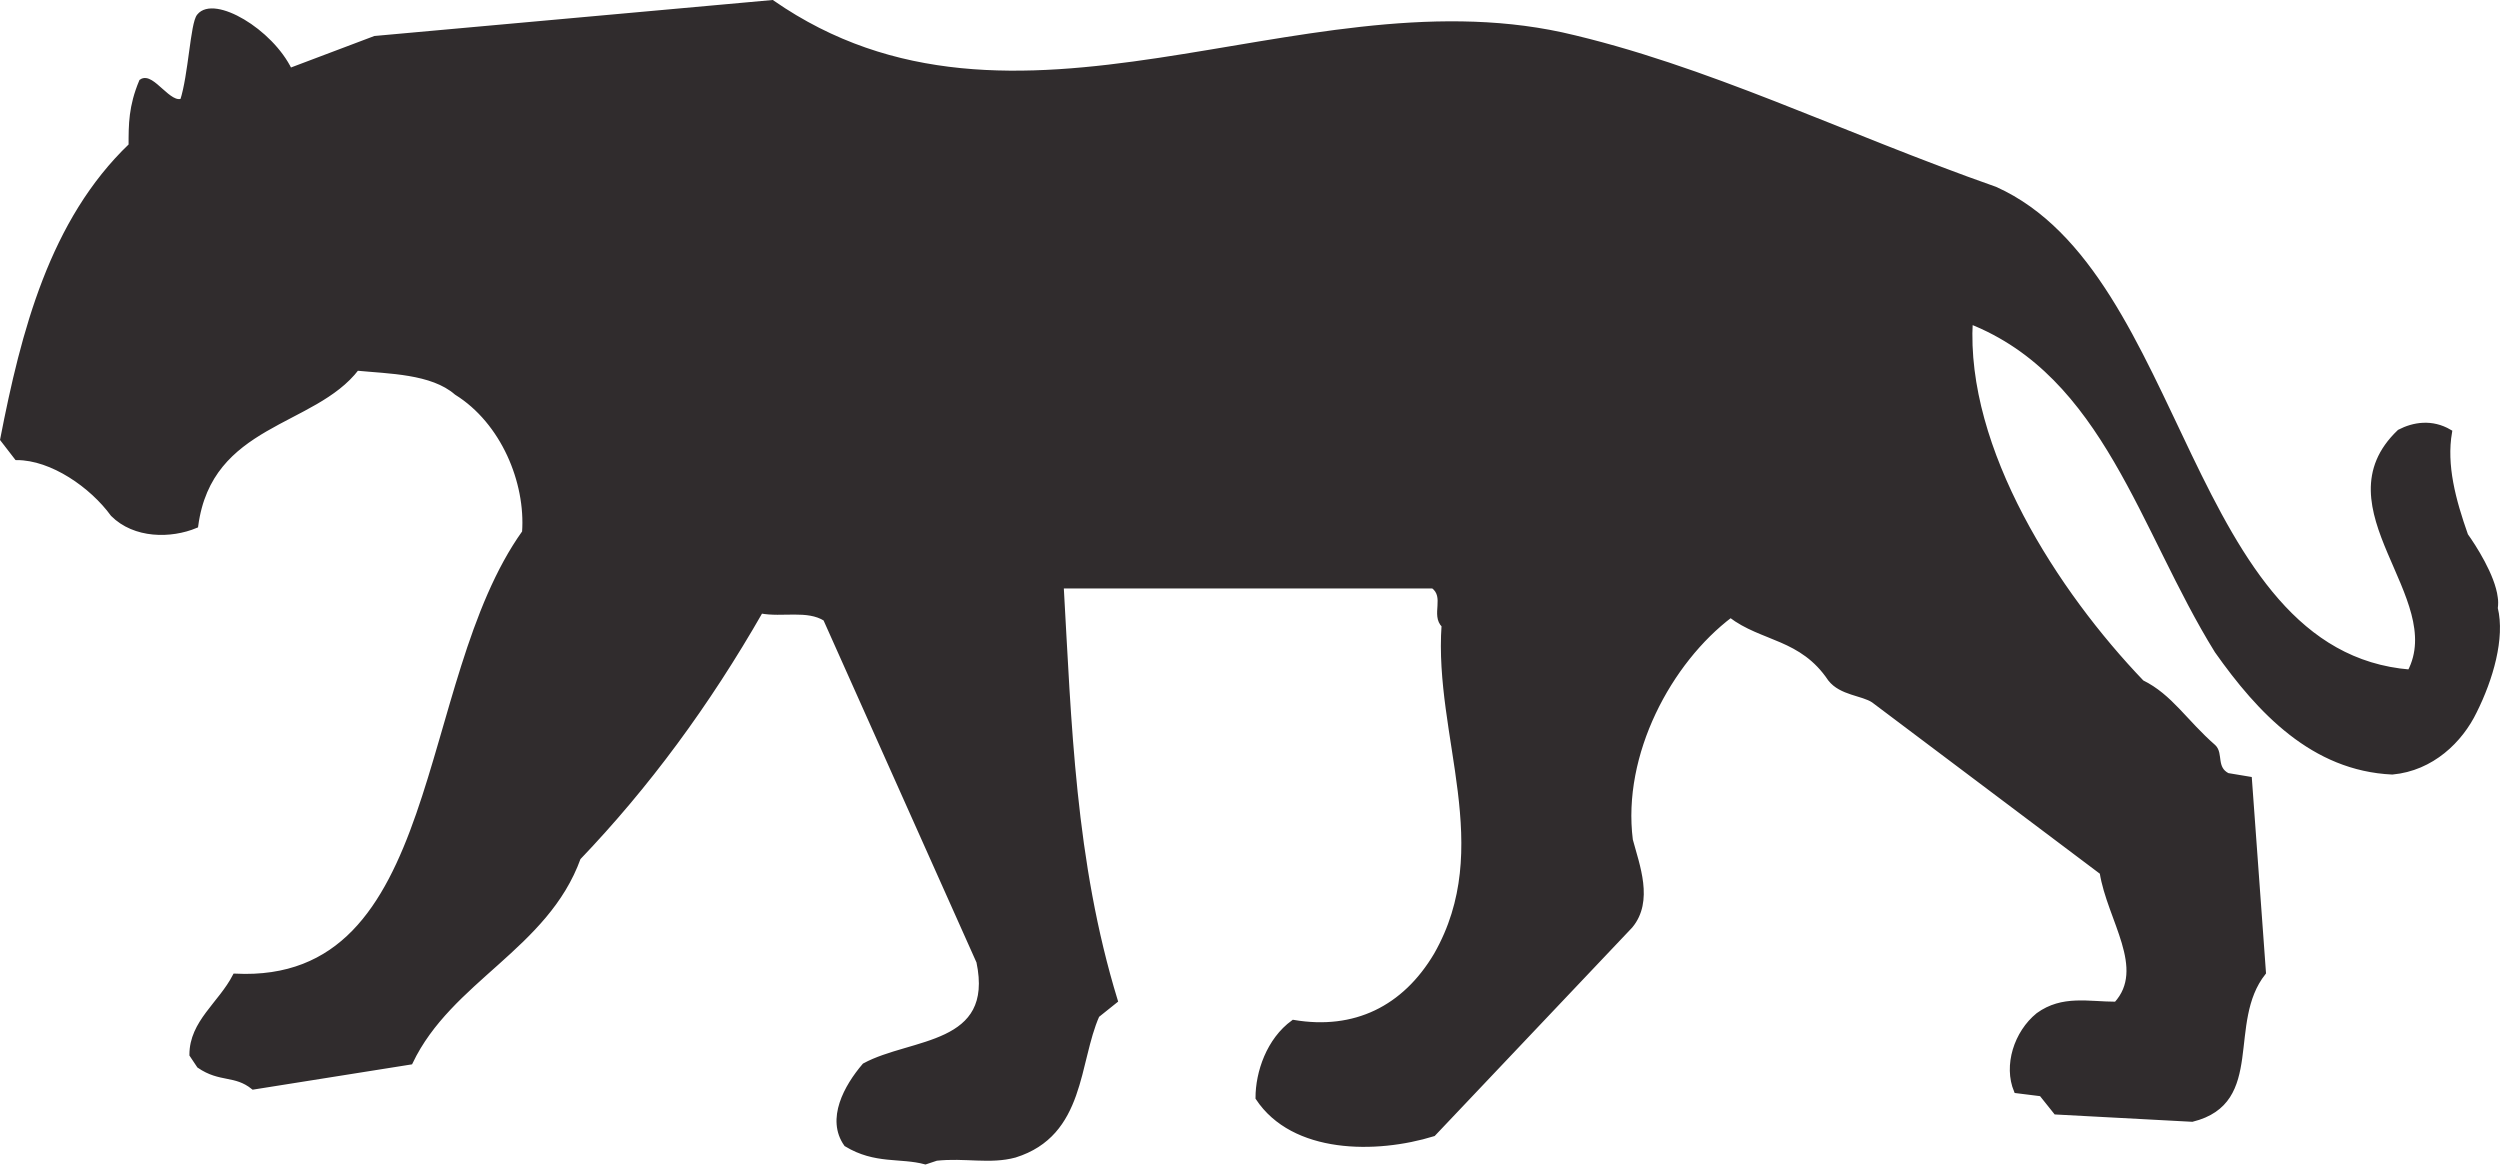
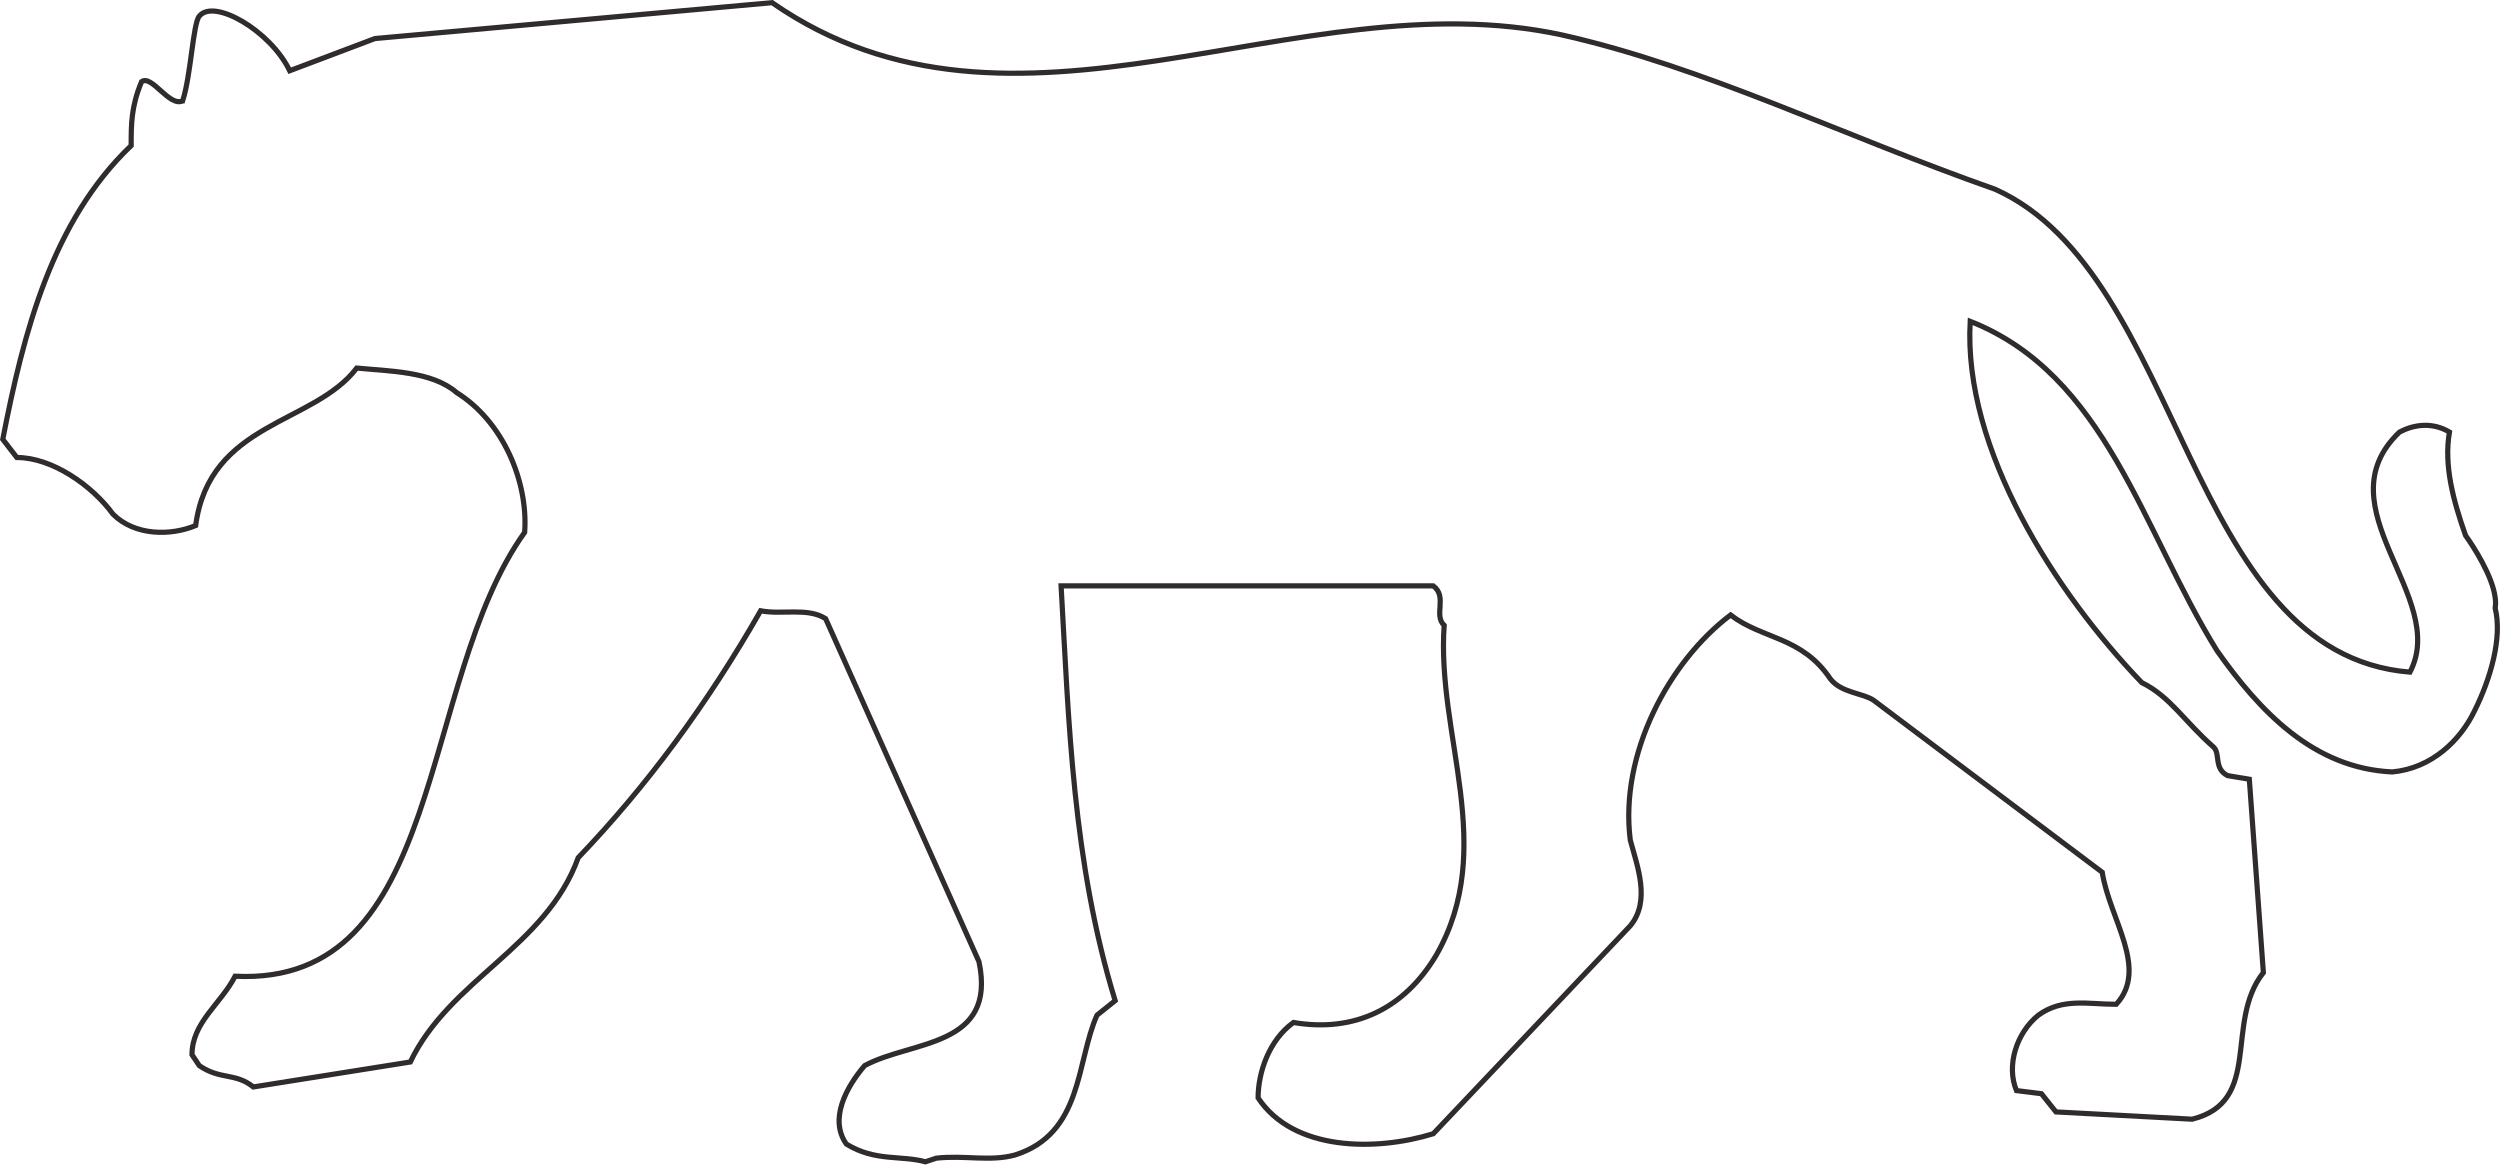
<svg xmlns="http://www.w3.org/2000/svg" width="346.292" height="161.304">
-   <path fill="#302c2d" d="M25.298 13.975c1.152-3.527 1.437-10.726 2.305-11.734 2.015-2.52 9.863 2.016 12.527 7.558l11.809-4.46 55.007-4.97c33.622 23.329 72.72-3.456 109.368 4.462 19.87 4.465 38.734 13.898 60.046 21.386 26.282 11.809 26.282 64.368 57.458 66.887 5.472-10.441-12.383-22.824-1.442-33.262 1.945-1.011 4.465-1.441 6.914 0-.793 4.606.504 9.43 2.23 14.325 1.083 1.515 3.747 5.617 4.106 8.64.07.434.07.867 0 1.442 1.008 4.105-.648 9.793-2.883 14.258-1.941 4.03-5.902 7.917-11.375 8.421-10.941-.504-18.36-8.421-24.261-16.777-10.442-16.848-15.41-38.23-34.204-45.644-1.007 17.78 11.883 37.652 23.762 50.039 3.961 1.941 5.977 5.472 9.938 8.925 1.007.938 0 2.953 1.941 3.961l3.024.504 1.945 26.785c-5.473 6.91 0 17.856-9.863 20.305l-18.864-1.008-2.015-2.523-3.457-.43c-1.442-3.457 0-7.992 3.023-10.441 3.383-2.446 6.91-1.512 10.8-1.512 4.536-4.969-.937-11.809-1.944-18.29l-31.68-23.831c-1.512-1.008-4.465-1.008-5.977-2.95-3.96-5.906-9.43-5.472-13.824-8.855-8.496 6.406-15.406 19.223-13.894 31.176.937 3.527 2.878 8.422 0 11.879l-27.29 28.8c-7.918 2.446-19.367 2.446-24.261-4.968 0-3.527 1.511-7.992 4.894-10.441 8.496 1.44 15.407-1.942 19.801-9.36 8.496-14.902 0-30.312 1.078-45.648-1.512-1.438.504-3.961-1.512-5.473h-51.55c1.078 18.867 1.582 38.16 7.488 57.457l-2.52 2.016c-2.882 6.48-1.945 16.418-11.378 19.367-3.454.937-6.91 0-10.872.433l-1.511.504c-3.457-.937-6.91 0-10.946-2.449-2.445-3.453 0-7.918 2.524-10.87 6.476-3.528 18.36-2.45 15.84-14.4L114.36 85.69c-2.52-1.586-5.976-.504-9-1.082-7.414 12.961-15.765 24.266-25.27 34.2-4.464 12.386-17.784 16.847-23.257 28.296l-21.742 3.457c-2.523-2.015-4.54-.937-7.488-2.953l-1.008-1.512c0-4.464 3.957-6.984 5.973-10.87 29.234 1.437 25.203-40.68 40.105-61.489.504-6.984-2.953-15.336-9.434-19.367-3.382-2.953-9.43-2.953-13.824-3.387C43.443 58.831 29.04 58.401 27.1 72.8c-3.457 1.442-8.426 1.442-11.45-1.582-2.878-3.96-8.425-7.847-13.32-7.847L.384 60.85c2.883-14.832 6.84-30.242 17.785-40.683 0-2.95 0-5.399 1.441-8.856 1.442-1.008 3.817 3.531 5.688 2.664" />
  <path fill="none" stroke="#302c2d" stroke-width=".719" d="M25.298 13.975c1.152-3.527 1.437-10.726 2.305-11.734 2.015-2.52 9.863 2.016 12.527 7.558l11.809-4.46 55.007-4.97c33.622 23.329 72.72-3.456 109.368 4.462 19.87 4.465 38.734 13.898 60.046 21.386 26.282 11.809 26.282 64.368 57.458 66.887 5.472-10.441-12.383-22.824-1.442-33.262 1.945-1.011 4.465-1.441 6.914 0-.793 4.606.504 9.43 2.23 14.325 1.083 1.515 3.747 5.617 4.106 8.64.07.434.07.867 0 1.442 1.008 4.105-.648 9.793-2.883 14.258-1.941 4.03-5.902 7.917-11.375 8.421-10.941-.504-18.36-8.421-24.261-16.777-10.442-16.848-15.41-38.23-34.204-45.644-1.007 17.78 11.883 37.652 23.762 50.039 3.961 1.941 5.977 5.472 9.938 8.925 1.007.938 0 2.953 1.941 3.961l3.024.504 1.945 26.785c-5.473 6.91 0 17.856-9.863 20.305l-18.864-1.008-2.015-2.523-3.457-.43c-1.442-3.457 0-7.992 3.023-10.441 3.383-2.446 6.91-1.512 10.8-1.512 4.536-4.969-.937-11.809-1.944-18.29l-31.68-23.831c-1.512-1.008-4.465-1.008-5.977-2.95-3.96-5.906-9.43-5.472-13.824-8.855-8.496 6.406-15.406 19.223-13.894 31.176.937 3.527 2.878 8.422 0 11.879l-27.29 28.8c-7.918 2.446-19.367 2.446-24.261-4.968 0-3.527 1.511-7.992 4.894-10.441 8.496 1.44 15.407-1.942 19.801-9.36 8.496-14.902 0-30.312 1.078-45.648-1.512-1.438.504-3.961-1.512-5.473h-51.55c1.078 18.867 1.582 38.16 7.488 57.457l-2.52 2.016c-2.882 6.48-1.945 16.418-11.378 19.367-3.454.937-6.91 0-10.872.433l-1.511.504c-3.457-.937-6.91 0-10.946-2.449-2.445-3.453 0-7.918 2.524-10.87 6.476-3.528 18.36-2.45 15.84-14.4L114.36 85.69c-2.52-1.586-5.976-.504-9-1.082-7.414 12.961-15.765 24.266-25.269 34.2-4.465 12.386-17.785 16.847-23.258 28.296l-21.742 3.457c-2.523-2.015-4.54-.937-7.488-2.953l-1.008-1.512c0-4.464 3.957-6.984 5.973-10.87 29.234 1.437 25.203-40.68 40.105-61.489.504-6.984-2.953-15.336-9.434-19.367-3.382-2.953-9.43-2.953-13.824-3.387C43.443 58.831 29.04 58.401 27.1 72.8c-3.457 1.442-8.426 1.442-11.45-1.582-2.878-3.96-8.425-7.847-13.32-7.847L.384 60.85c2.883-14.832 6.84-30.242 17.785-40.683 0-2.95 0-5.399 1.441-8.856 1.442-1.008 3.817 3.531 5.688 2.664zm0 0" />
</svg>